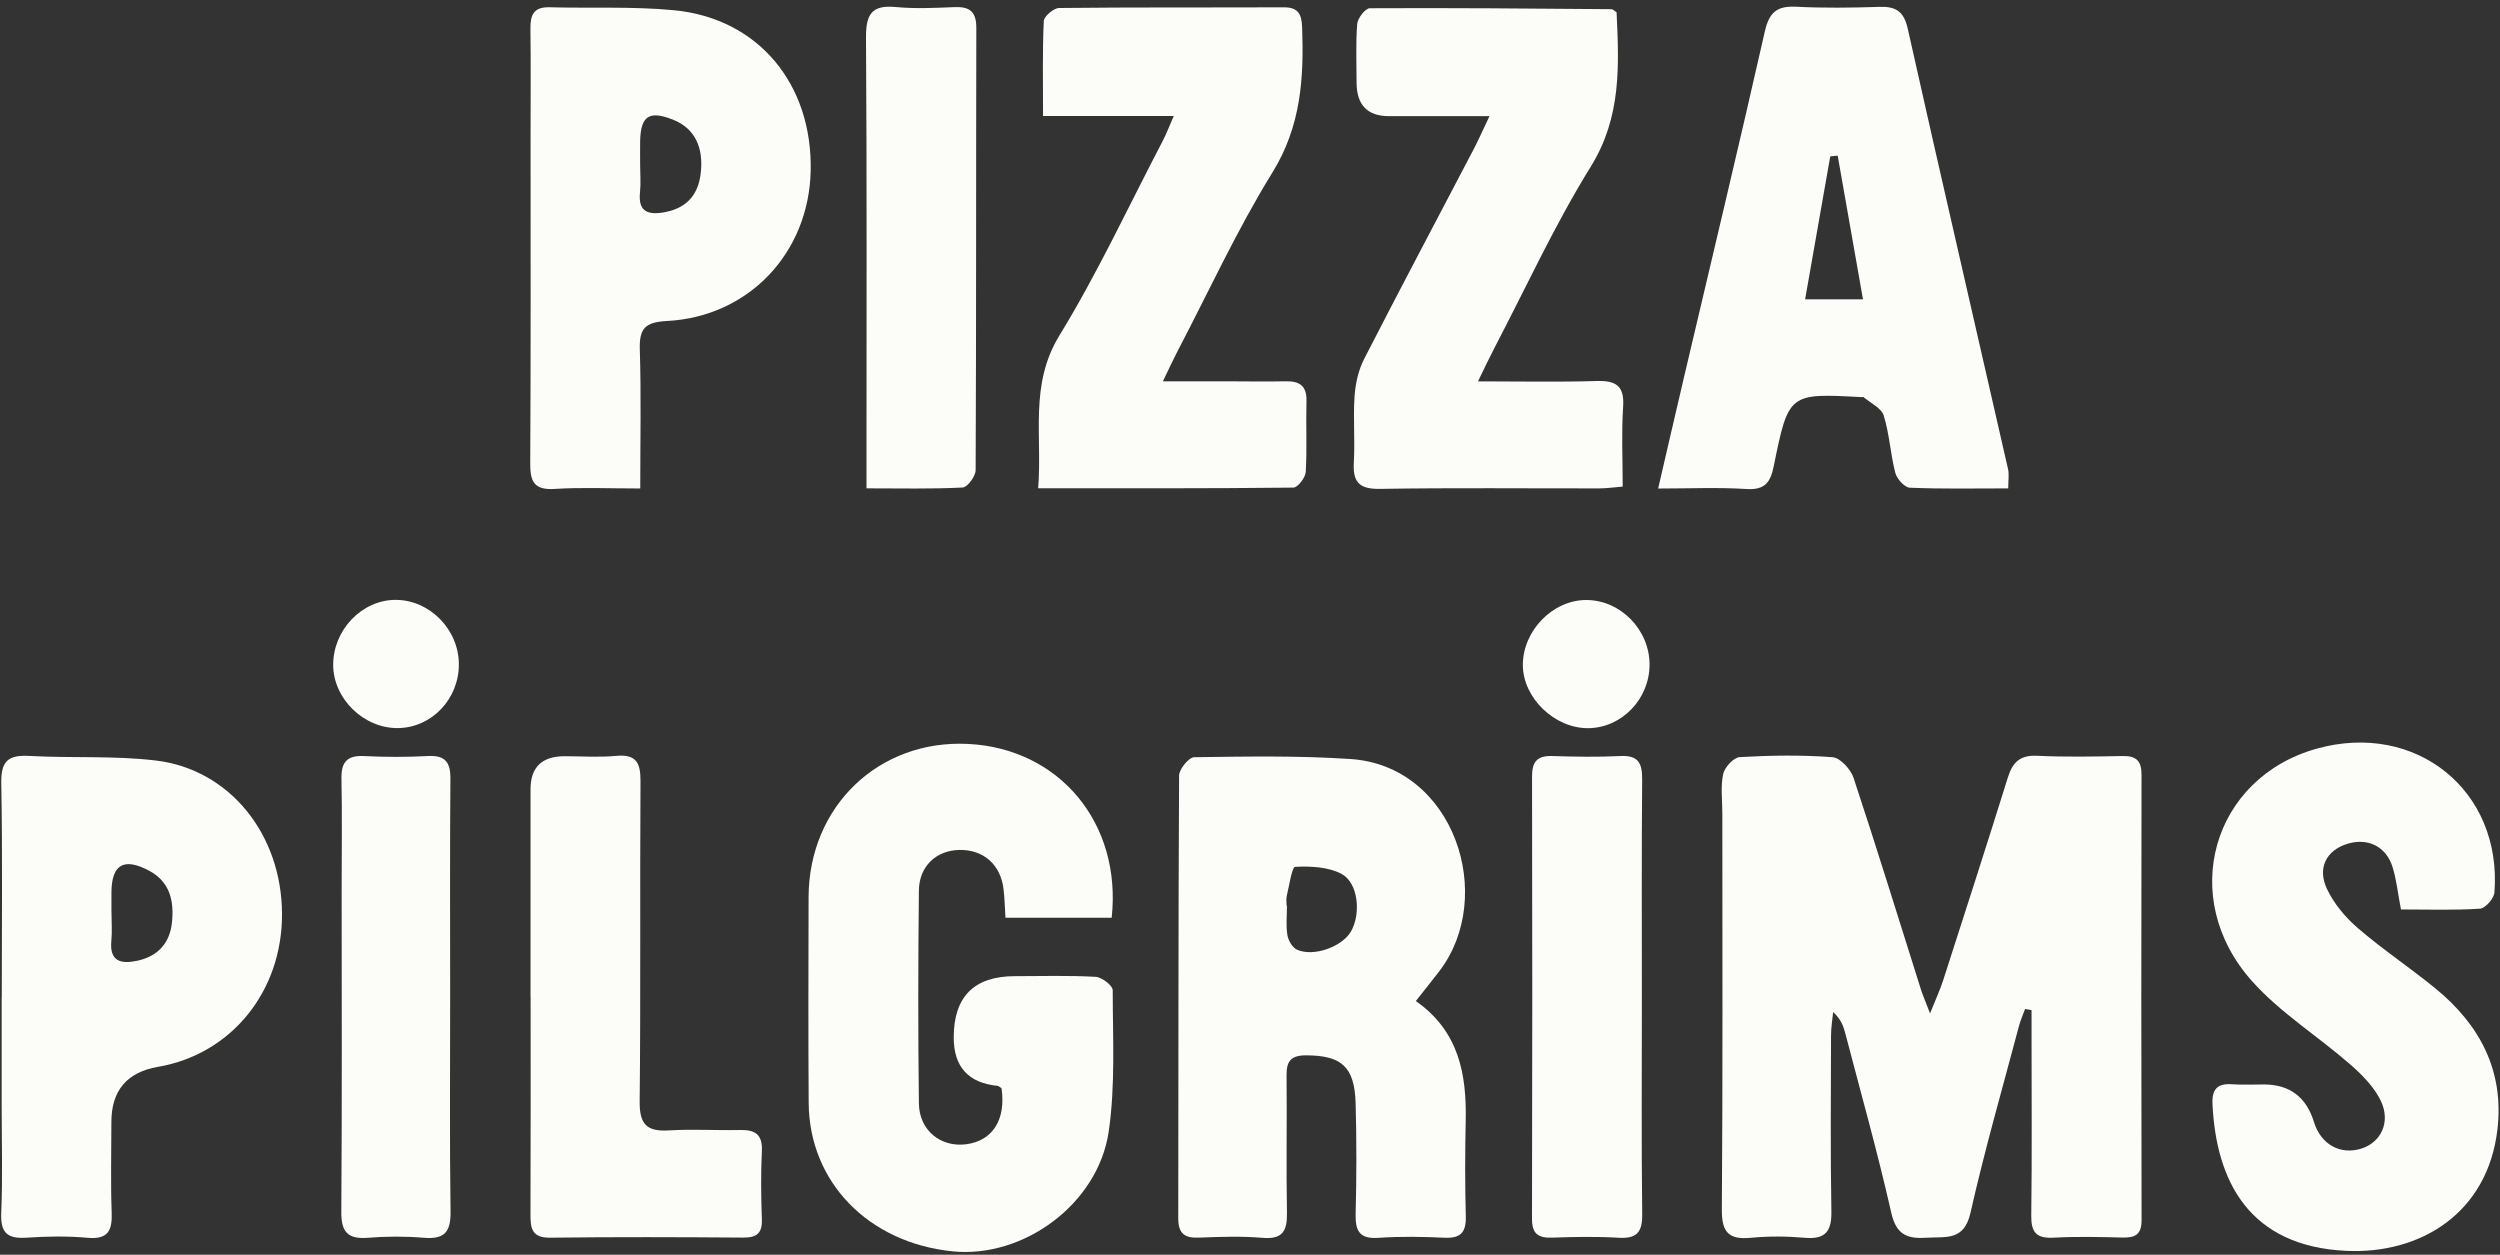
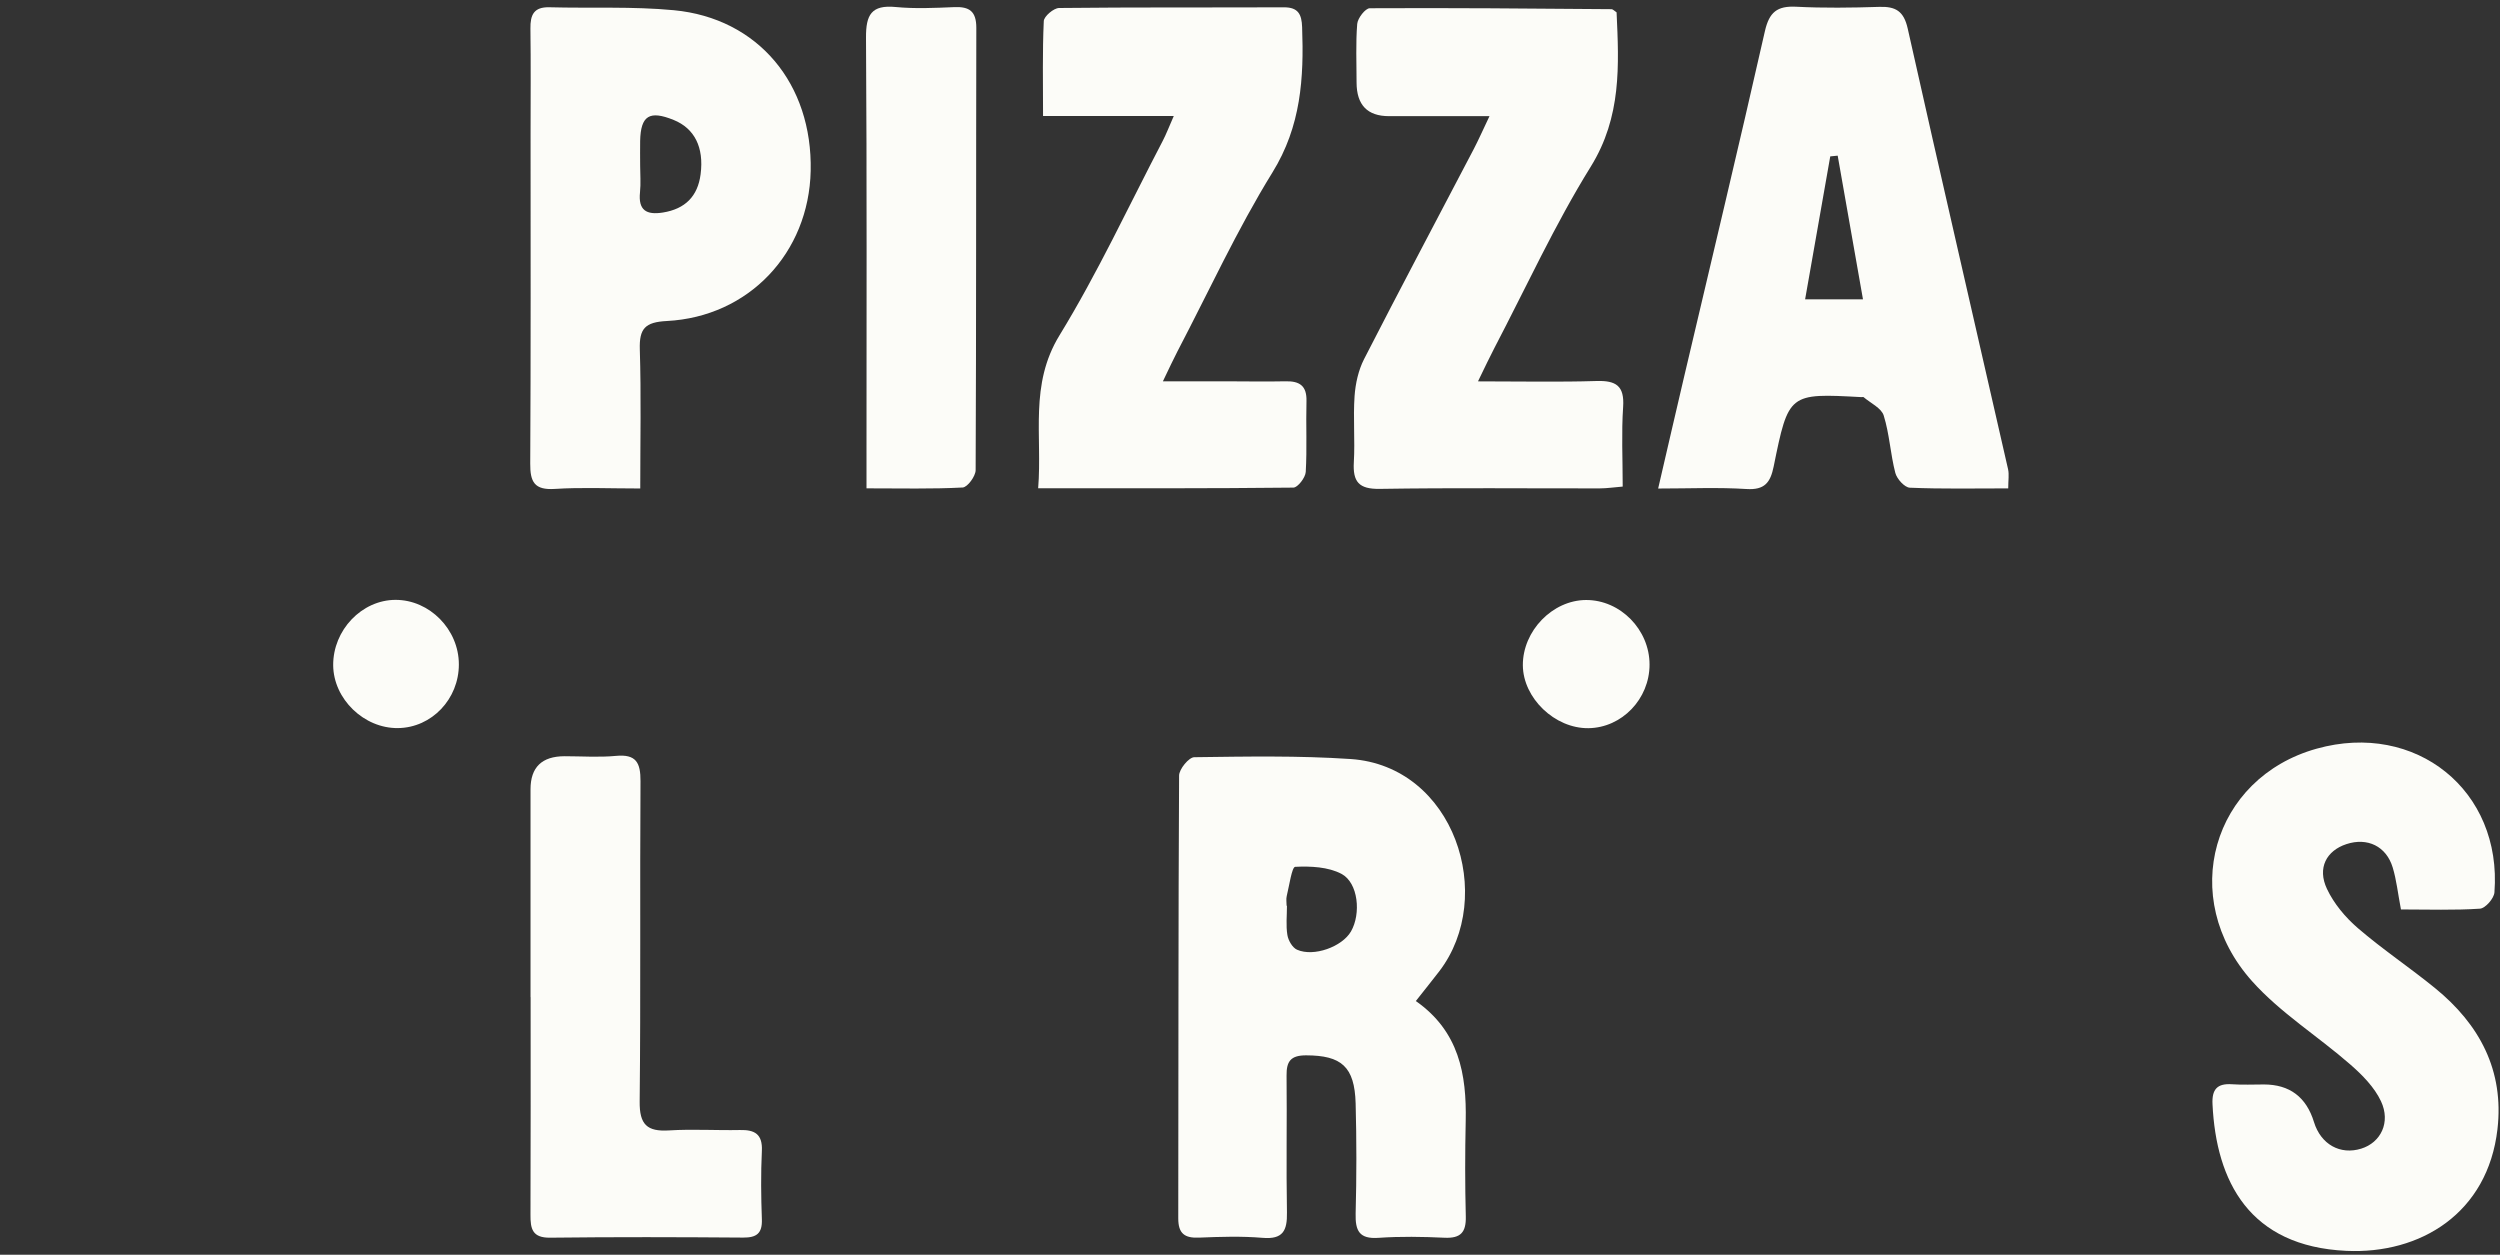
<svg xmlns="http://www.w3.org/2000/svg" width="265" height="133" viewBox="0 0 265 133" fill="none">
  <rect x="0" y="0" width="265" height="133" fill="#333333" stroke="none" />
  <g clip-path="url(#clip0_9943_81)">
-     <path d="M214.656 106.953C214.438 107.56 214.173 108.152 214.007 108.774C212.26 115.362 210.367 121.925 208.869 128.57C208.189 131.573 206.255 131.065 204.238 131.2C202.174 131.335 201.008 130.904 200.473 128.544C199.027 122.153 197.248 115.834 195.589 109.49C195.397 108.753 195.138 108.038 194.313 107.275C194.235 108.095 194.095 108.914 194.09 109.729C194.075 115.954 194.018 122.184 194.127 128.409C194.163 130.536 193.494 131.392 191.306 131.205C189.418 131.039 187.489 131.023 185.607 131.205C183.248 131.433 182.496 130.634 182.516 128.212C182.62 114.2 182.568 100.194 182.568 86.183C182.568 84.798 182.371 83.371 182.656 82.048C182.812 81.327 183.766 80.29 184.409 80.253C187.681 80.067 190.984 80.015 194.251 80.264C195.065 80.326 196.175 81.54 196.476 82.448C198.944 89.902 201.256 97.408 203.621 104.894C203.823 105.532 204.098 106.144 204.586 107.42C205.208 105.864 205.659 104.899 205.98 103.898C208.283 96.75 210.59 89.606 212.825 82.437C213.333 80.803 214.111 80.025 215.936 80.113C218.954 80.258 221.988 80.196 225.011 80.139C226.447 80.113 227.007 80.663 227.002 82.121C226.971 97.86 226.971 113.599 227.007 129.338C227.007 130.909 226.286 131.215 224.938 131.179C222.522 131.117 220.095 131.06 217.679 131.195C215.843 131.293 215.288 130.614 215.314 128.819C215.397 122.423 215.345 116.021 215.345 109.62C215.345 108.769 215.345 107.923 215.345 107.073C215.112 107.031 214.884 106.995 214.65 106.953H214.656Z" fill="#FCFCF8" />
    <path d="M150.076 106.108C154.665 109.324 155.469 113.884 155.365 118.833C155.292 122.205 155.287 125.577 155.375 128.948C155.417 130.624 154.831 131.278 153.125 131.2C150.797 131.091 148.453 131.049 146.13 131.21C144.082 131.355 143.651 130.468 143.698 128.632C143.801 124.747 143.801 120.851 143.698 116.965C143.589 113.054 142.189 111.876 138.45 111.866C136.812 111.866 136.36 112.499 136.376 114.003C136.428 118.843 136.329 123.688 136.417 128.523C136.454 130.448 135.997 131.397 133.83 131.21C131.6 131.023 129.339 131.096 127.094 131.189C125.564 131.252 124.896 130.754 124.896 129.156C124.921 113.51 124.896 97.865 124.984 82.214C124.984 81.529 126.026 80.269 126.591 80.264C132.114 80.191 137.652 80.087 143.153 80.456C154.157 81.187 158.658 95.027 152.549 102.975C151.818 103.924 151.066 104.858 150.076 106.113V106.108ZM136.381 96.018C136.381 96.018 136.407 96.018 136.417 96.018C136.417 97.05 136.298 98.109 136.464 99.115C136.557 99.686 136.993 100.448 137.48 100.666C139.249 101.46 142.272 100.355 143.205 98.731C144.284 96.859 143.983 93.58 142.199 92.631C140.794 91.889 138.927 91.801 137.289 91.884C136.936 91.904 136.661 93.891 136.392 94.986C136.314 95.313 136.381 95.671 136.381 96.018Z" fill="#FCFCF8" />
-     <path d="M117.839 97.279H106.581C106.514 96.262 106.493 95.261 106.379 94.27C106.078 91.645 104.237 90.032 101.665 90.094C99.249 90.151 97.429 91.811 97.403 94.394C97.32 101.916 97.31 109.443 97.403 116.965C97.439 119.824 99.721 121.639 102.407 121.292C105.217 120.929 106.638 118.693 106.166 115.373C106.026 115.279 105.886 115.113 105.736 115.098C102.642 114.79 101.095 113.082 101.095 109.973C101.095 105.639 103.261 103.473 107.592 103.473C110.444 103.473 113.301 103.384 116.143 103.545C116.796 103.582 117.948 104.469 117.948 104.961C117.948 109.962 118.243 115.036 117.522 119.953C116.387 127.652 108.453 133.405 100.965 132.642C92.046 131.734 85.777 125.302 85.72 116.908C85.668 109.646 85.694 102.378 85.71 95.115C85.731 85.472 93.151 78.365 102.661 78.858C112.29 79.356 118.922 87.251 117.839 97.279Z" fill="#FCFCF8" />
    <path d="M175.765 51.779C176.75 47.536 177.632 43.692 178.534 39.858C181.396 27.678 184.316 15.508 187.079 3.307C187.541 1.279 188.381 0.615 190.388 0.713C193.318 0.864 196.263 0.822 199.203 0.729C200.94 0.672 201.806 1.175 202.221 3.042C205.705 18.62 209.315 34.173 212.856 49.74C212.981 50.295 212.872 50.902 212.872 51.769C209.315 51.769 205.877 51.841 202.444 51.696C201.889 51.675 201.07 50.767 200.904 50.129C200.385 48.132 200.287 46.016 199.675 44.05C199.431 43.256 198.29 42.737 197.549 42.104C197.497 42.063 197.383 42.099 197.295 42.094C189.62 41.679 189.589 41.669 188.008 49.455C187.66 51.151 187.054 51.956 185.13 51.836C182.143 51.644 179.135 51.784 175.76 51.784L175.765 51.779ZM191.347 31.729H197.476C196.558 26.506 195.677 21.505 194.795 16.499C194.531 16.525 194.272 16.551 194.007 16.577C193.136 21.531 192.265 26.49 191.342 31.729H191.347Z" fill="#FCFCF8" />
    <path d="M254.5 96.397C254.168 94.659 254.028 93.274 253.629 91.962C252.945 89.695 250.943 88.745 248.719 89.477C246.598 90.177 245.613 92.008 246.655 94.218C247.391 95.785 248.615 97.248 249.937 98.384C252.551 100.635 255.439 102.56 258.12 104.744C262.838 108.588 265.447 113.474 264.731 119.694C263.704 128.591 256.58 132.958 248.703 132.59C238.441 132.108 234.915 125.25 234.526 117.043C234.448 115.451 235.039 114.823 236.605 114.932C237.726 115.01 238.851 114.953 239.976 114.953C242.7 114.956 244.468 116.284 245.281 118.937C246.007 121.302 248.06 122.454 250.3 121.753C252.354 121.11 253.437 118.978 252.385 116.732C251.69 115.248 250.404 113.946 249.139 112.841C245.701 109.838 241.713 107.358 238.706 103.991C230.813 95.152 234.505 82.453 245.561 79.361C256.071 76.42 265.244 83.791 264.41 94.597C264.363 95.235 263.445 96.283 262.88 96.319C260.142 96.501 257.389 96.402 254.5 96.402V96.397Z" fill="#FCFCF8" />
    <path d="M67.856 51.779C64.486 51.779 61.634 51.644 58.802 51.826C56.656 51.961 56.189 51.099 56.205 49.139C56.272 37.482 56.241 25.826 56.241 14.17C56.241 10.455 56.277 6.741 56.225 3.032C56.205 1.574 56.583 0.729 58.237 0.77C62.634 0.89 67.058 0.667 71.424 1.082C80.363 1.932 86.135 8.889 85.932 18.117C85.74 26.801 79.383 33.576 70.682 34.027C68.38 34.147 67.752 34.821 67.82 37.041C67.97 41.845 67.867 46.659 67.867 51.784L67.856 51.779ZM67.856 17.531C67.856 18.48 67.939 19.435 67.841 20.374C67.638 22.298 68.525 22.807 70.272 22.527C72.627 22.148 73.965 20.81 74.265 18.465C74.633 15.612 73.617 13.614 71.413 12.717C68.841 11.674 67.913 12.25 67.856 14.948C67.841 15.809 67.856 16.67 67.856 17.531Z" fill="#FCFCF8" />
-     <path d="M0.187 105.791C0.187 98.192 0.275 90.592 0.135 82.997C0.094 80.647 0.892 80.004 3.111 80.129C7.581 80.378 12.103 80.082 16.531 80.616C24.382 81.566 29.863 88.475 29.894 96.869C29.925 105.086 24.527 111.747 16.749 113.085C13.455 113.652 11.807 115.603 11.807 118.936C11.807 122.132 11.719 125.327 11.838 128.518C11.911 130.448 11.46 131.402 9.277 131.205C7.135 131.013 4.957 131.049 2.811 131.195C0.799 131.329 0.042 130.697 0.13 128.585C0.291 124.793 0.177 120.991 0.177 117.188C0.177 113.391 0.177 109.589 0.177 105.791H0.187ZM11.818 96.651C11.818 97.683 11.896 98.721 11.802 99.743C11.595 101.942 12.845 102.196 14.525 101.844C16.708 101.382 17.999 99.997 18.227 97.787C18.465 95.525 18.03 93.476 15.795 92.288C13.13 90.872 11.833 91.629 11.813 94.591C11.813 95.276 11.813 95.966 11.813 96.651H11.818Z" fill="#FCFCF8" />
    <path d="M156.667 40.424C161.319 40.424 165.275 40.512 169.221 40.387C171.29 40.325 172.203 40.88 172.052 43.132C171.866 45.87 172.006 48.63 172.006 51.577C171.062 51.655 170.32 51.769 169.574 51.769C161.801 51.779 154.028 51.696 146.26 51.821C144.036 51.857 143.387 51.074 143.507 48.983C143.642 46.659 143.424 44.309 143.584 41.99C143.678 40.662 143.989 39.246 144.59 38.069C148.407 30.614 152.337 23.222 156.216 15.804C156.724 14.834 157.165 13.822 157.886 12.312C154.033 12.312 150.631 12.312 147.23 12.312C144.945 12.312 143.801 11.125 143.797 8.749C143.797 6.674 143.699 4.593 143.865 2.534C143.916 1.922 144.73 0.874 145.197 0.874C153.738 0.827 162.278 0.905 170.823 0.973C170.969 0.973 171.109 1.149 171.358 1.31C171.612 6.912 171.897 12.385 168.62 17.666C164.808 23.813 161.775 30.443 158.415 36.87C157.907 37.84 157.445 38.831 156.667 40.424Z" fill="#FCFCF8" />
    <path d="M124.424 12.297H110.563C110.563 8.754 110.491 5.491 110.641 2.238C110.662 1.73 111.694 0.853 112.264 0.848C120.213 0.76 128.163 0.807 136.112 0.775C137.621 0.775 137.979 1.533 138.025 2.876C138.222 8.266 137.916 13.366 134.883 18.273C131.124 24.358 128.126 30.91 124.803 37.259C124.372 38.084 123.988 38.929 123.268 40.418C125.783 40.418 127.795 40.418 129.801 40.418C131.964 40.418 134.121 40.465 136.283 40.418C137.766 40.387 138.528 40.901 138.487 42.509C138.419 45.014 138.554 47.53 138.409 50.026C138.373 50.627 137.564 51.68 137.097 51.686C128.215 51.784 119.332 51.758 110.045 51.758C110.496 46.145 109.096 40.787 112.311 35.537C116.361 28.923 119.643 21.837 123.242 14.948C123.62 14.227 123.906 13.459 124.424 12.287V12.297Z" fill="#FCFCF8" />
    <path d="M56.236 105.698C56.236 98.353 56.236 91.007 56.236 83.662C56.236 81.327 57.441 80.16 59.85 80.16C61.665 80.16 63.49 80.295 65.29 80.124C67.431 79.921 67.903 80.84 67.893 82.806C67.82 94.125 67.924 105.444 67.805 116.763C67.779 119.201 68.582 119.969 70.921 119.824C73.415 119.668 75.93 119.834 78.43 119.782C80.006 119.746 80.841 120.218 80.758 121.992C80.644 124.404 80.67 126.832 80.758 129.249C80.81 130.733 80.208 131.195 78.777 131.184C71.953 131.132 65.134 131.112 58.31 131.195C56.428 131.215 56.221 130.261 56.231 128.772C56.262 121.084 56.246 113.391 56.246 105.698H56.236Z" fill="#FCFCF8" />
    <path d="M91.849 51.769V48.801C91.849 33.867 91.896 18.927 91.797 3.992C91.782 1.569 92.362 0.495 94.945 0.744C96.998 0.941 99.083 0.843 101.152 0.755C102.769 0.687 103.49 1.206 103.49 2.949C103.454 18.574 103.49 34.204 103.418 49.829C103.418 50.477 102.552 51.649 102.044 51.675C98.792 51.846 95.525 51.764 91.849 51.764V51.769Z" fill="#FCFCF8" />
-     <path d="M174.038 105.921C174.038 113.521 173.981 121.121 174.074 128.715C174.1 130.666 173.462 131.319 171.544 131.2C169.221 131.06 166.882 131.107 164.559 131.19C163.055 131.241 162.386 130.811 162.392 129.166C162.433 113.536 162.428 97.912 162.397 82.282C162.397 80.736 162.952 80.093 164.523 80.139C166.934 80.217 169.361 80.259 171.767 80.139C173.67 80.046 174.08 80.897 174.069 82.614C174.002 90.385 174.038 98.156 174.038 105.926V105.921Z" fill="#FCFCF8" />
-     <path d="M47.717 105.625C47.717 113.23 47.654 120.835 47.758 128.44C47.789 130.593 47.11 131.381 44.948 131.205C42.977 131.039 40.965 131.044 38.995 131.205C36.843 131.376 36.158 130.582 36.179 128.43C36.262 117.022 36.215 105.615 36.215 94.208C36.215 90.317 36.273 86.426 36.195 82.541C36.158 80.751 36.812 80.051 38.621 80.144C40.862 80.258 43.117 80.258 45.357 80.139C47.198 80.04 47.758 80.798 47.743 82.556C47.68 90.249 47.717 97.937 47.717 105.631V105.625Z" fill="#FCFCF8" />
    <path d="M161.422 70.516C161.406 66.875 164.564 63.612 168.127 63.601C171.756 63.591 174.852 66.74 174.852 70.444C174.852 74.091 171.922 77.141 168.376 77.187C164.808 77.229 161.443 73.997 161.422 70.516Z" fill="#FCFCF8" />
    <path d="M35.318 70.516C35.292 66.797 38.341 63.596 41.919 63.586C45.533 63.576 48.634 66.719 48.639 70.413C48.649 74.096 45.761 77.13 42.199 77.177C38.584 77.229 35.343 74.091 35.318 70.511V70.516Z" fill="#FCFCF8" />
  </g>
  <defs>
    <clipPath id="clip0_9943_81">
      <rect width="264.72" height="132.001" fill="white" transform="translate(0.13 0.703)" />
    </clipPath>
  </defs>
</svg>